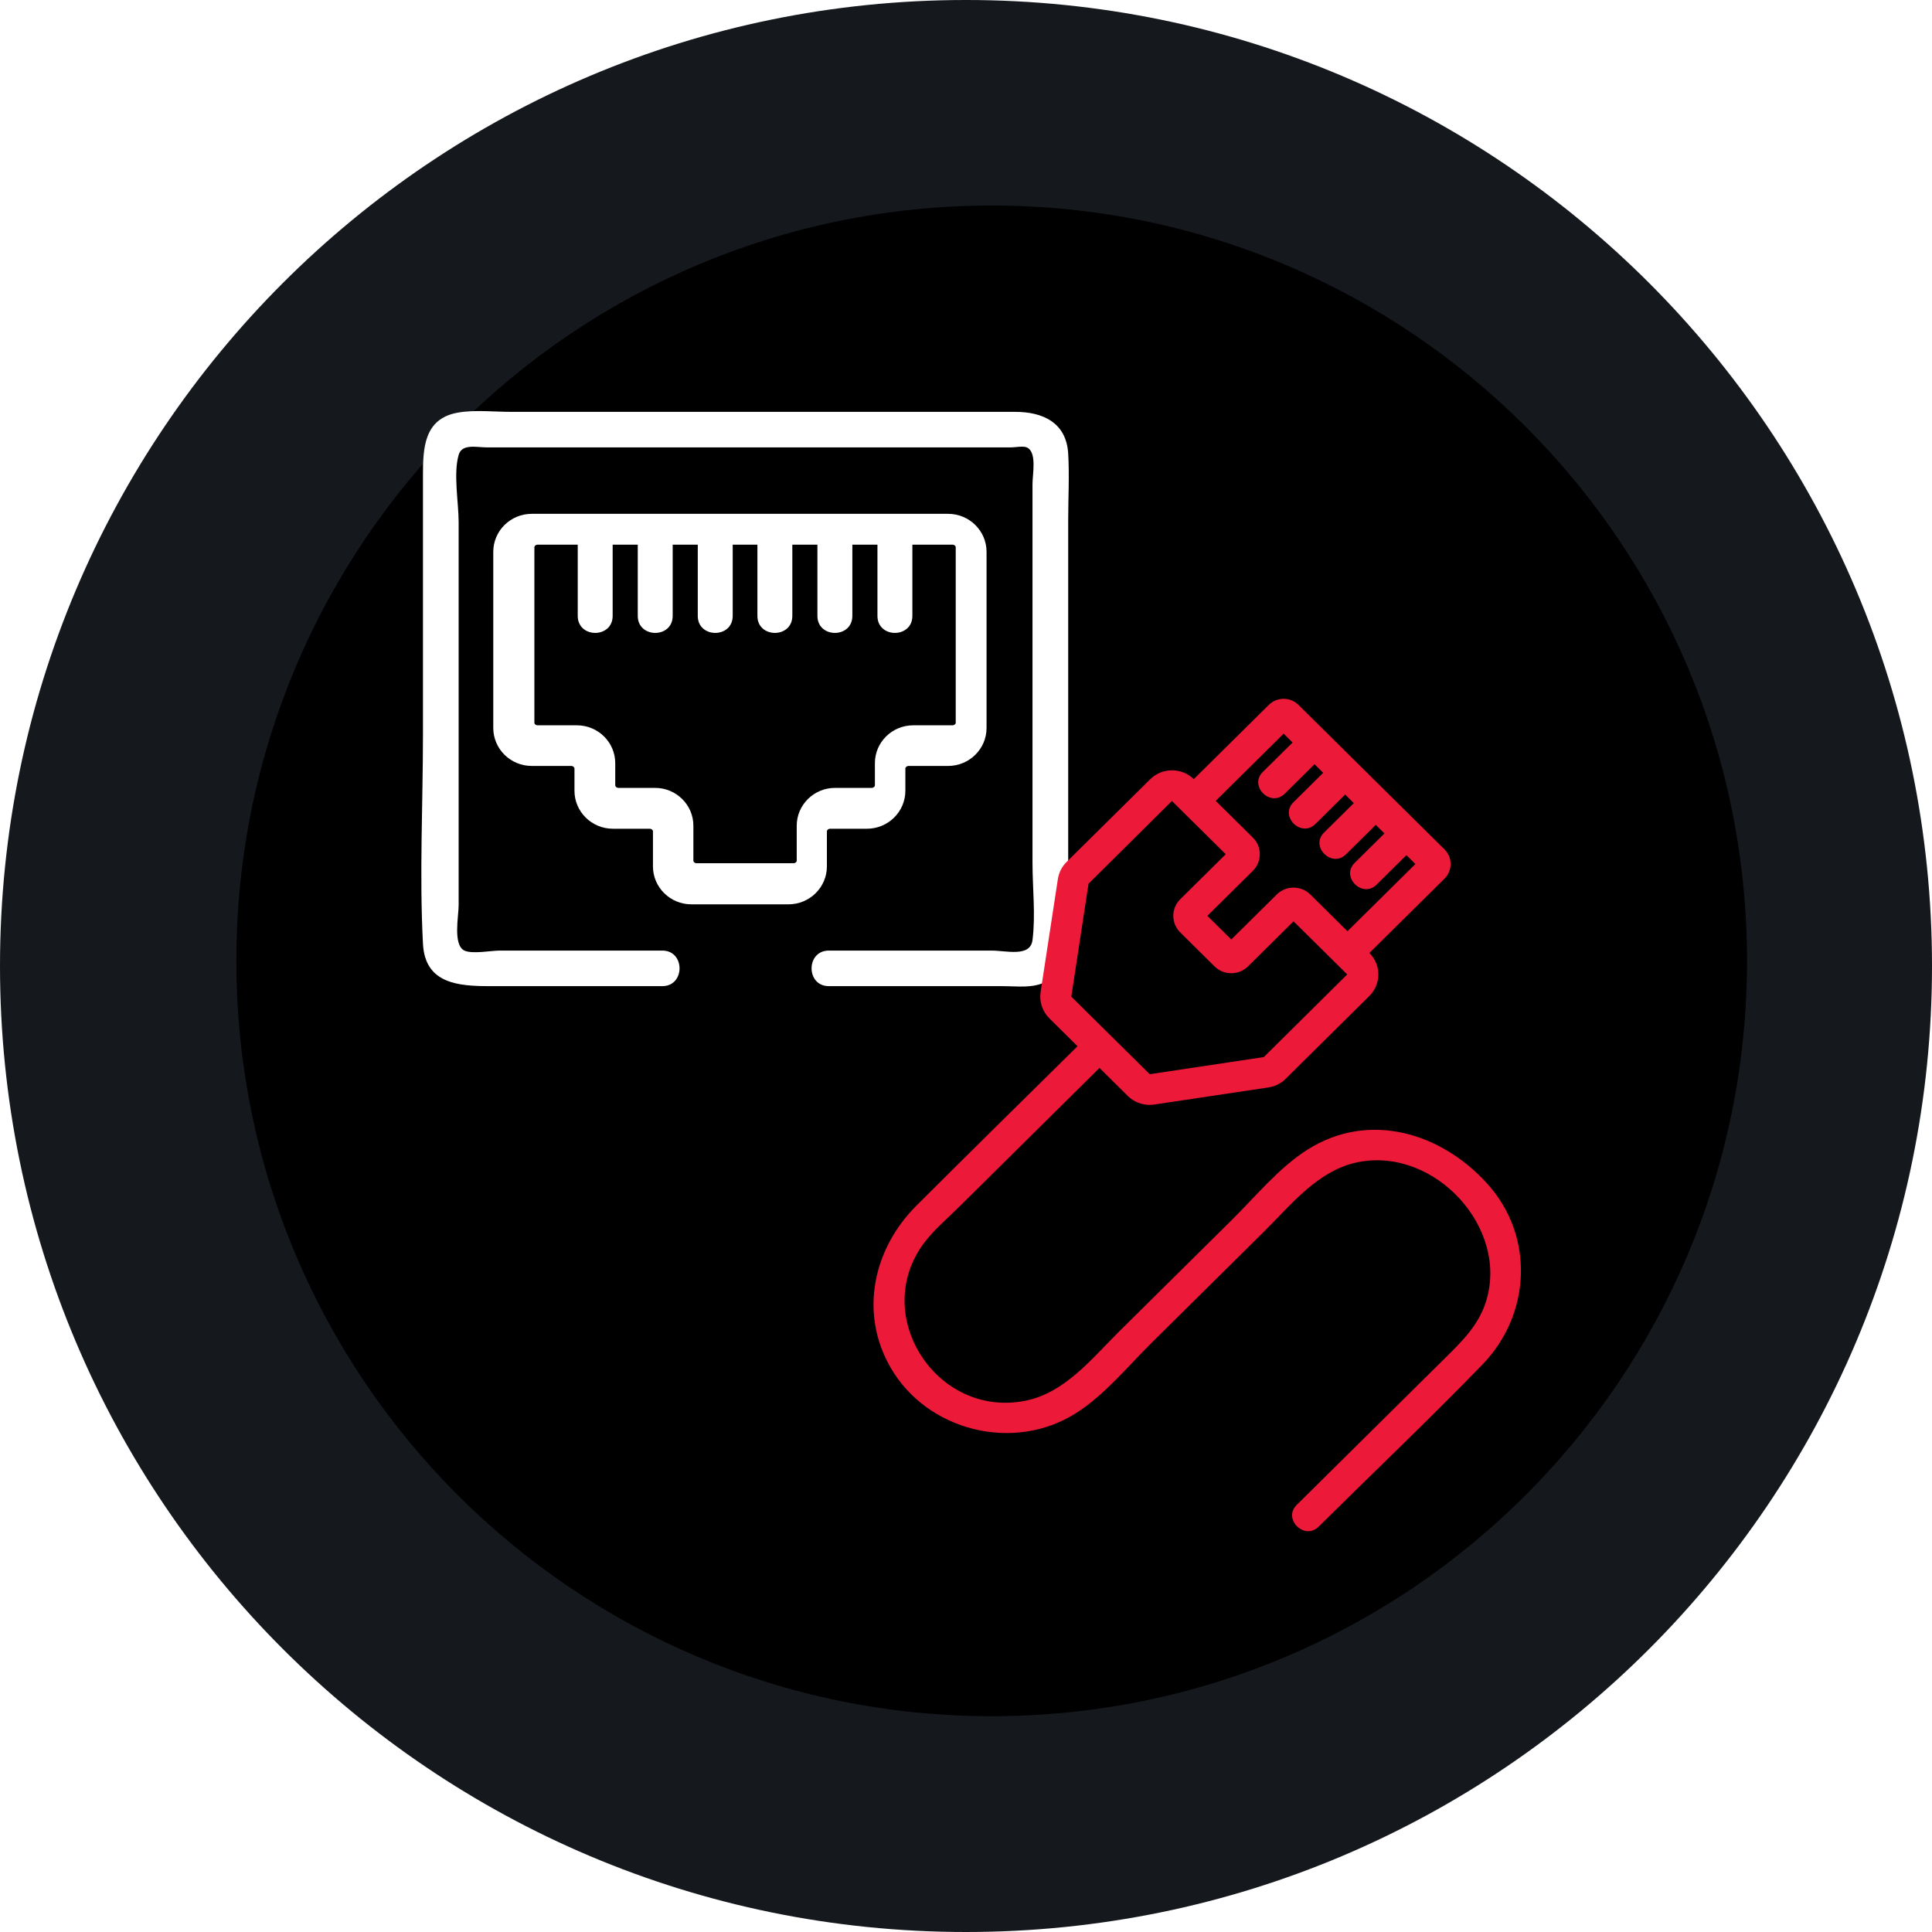
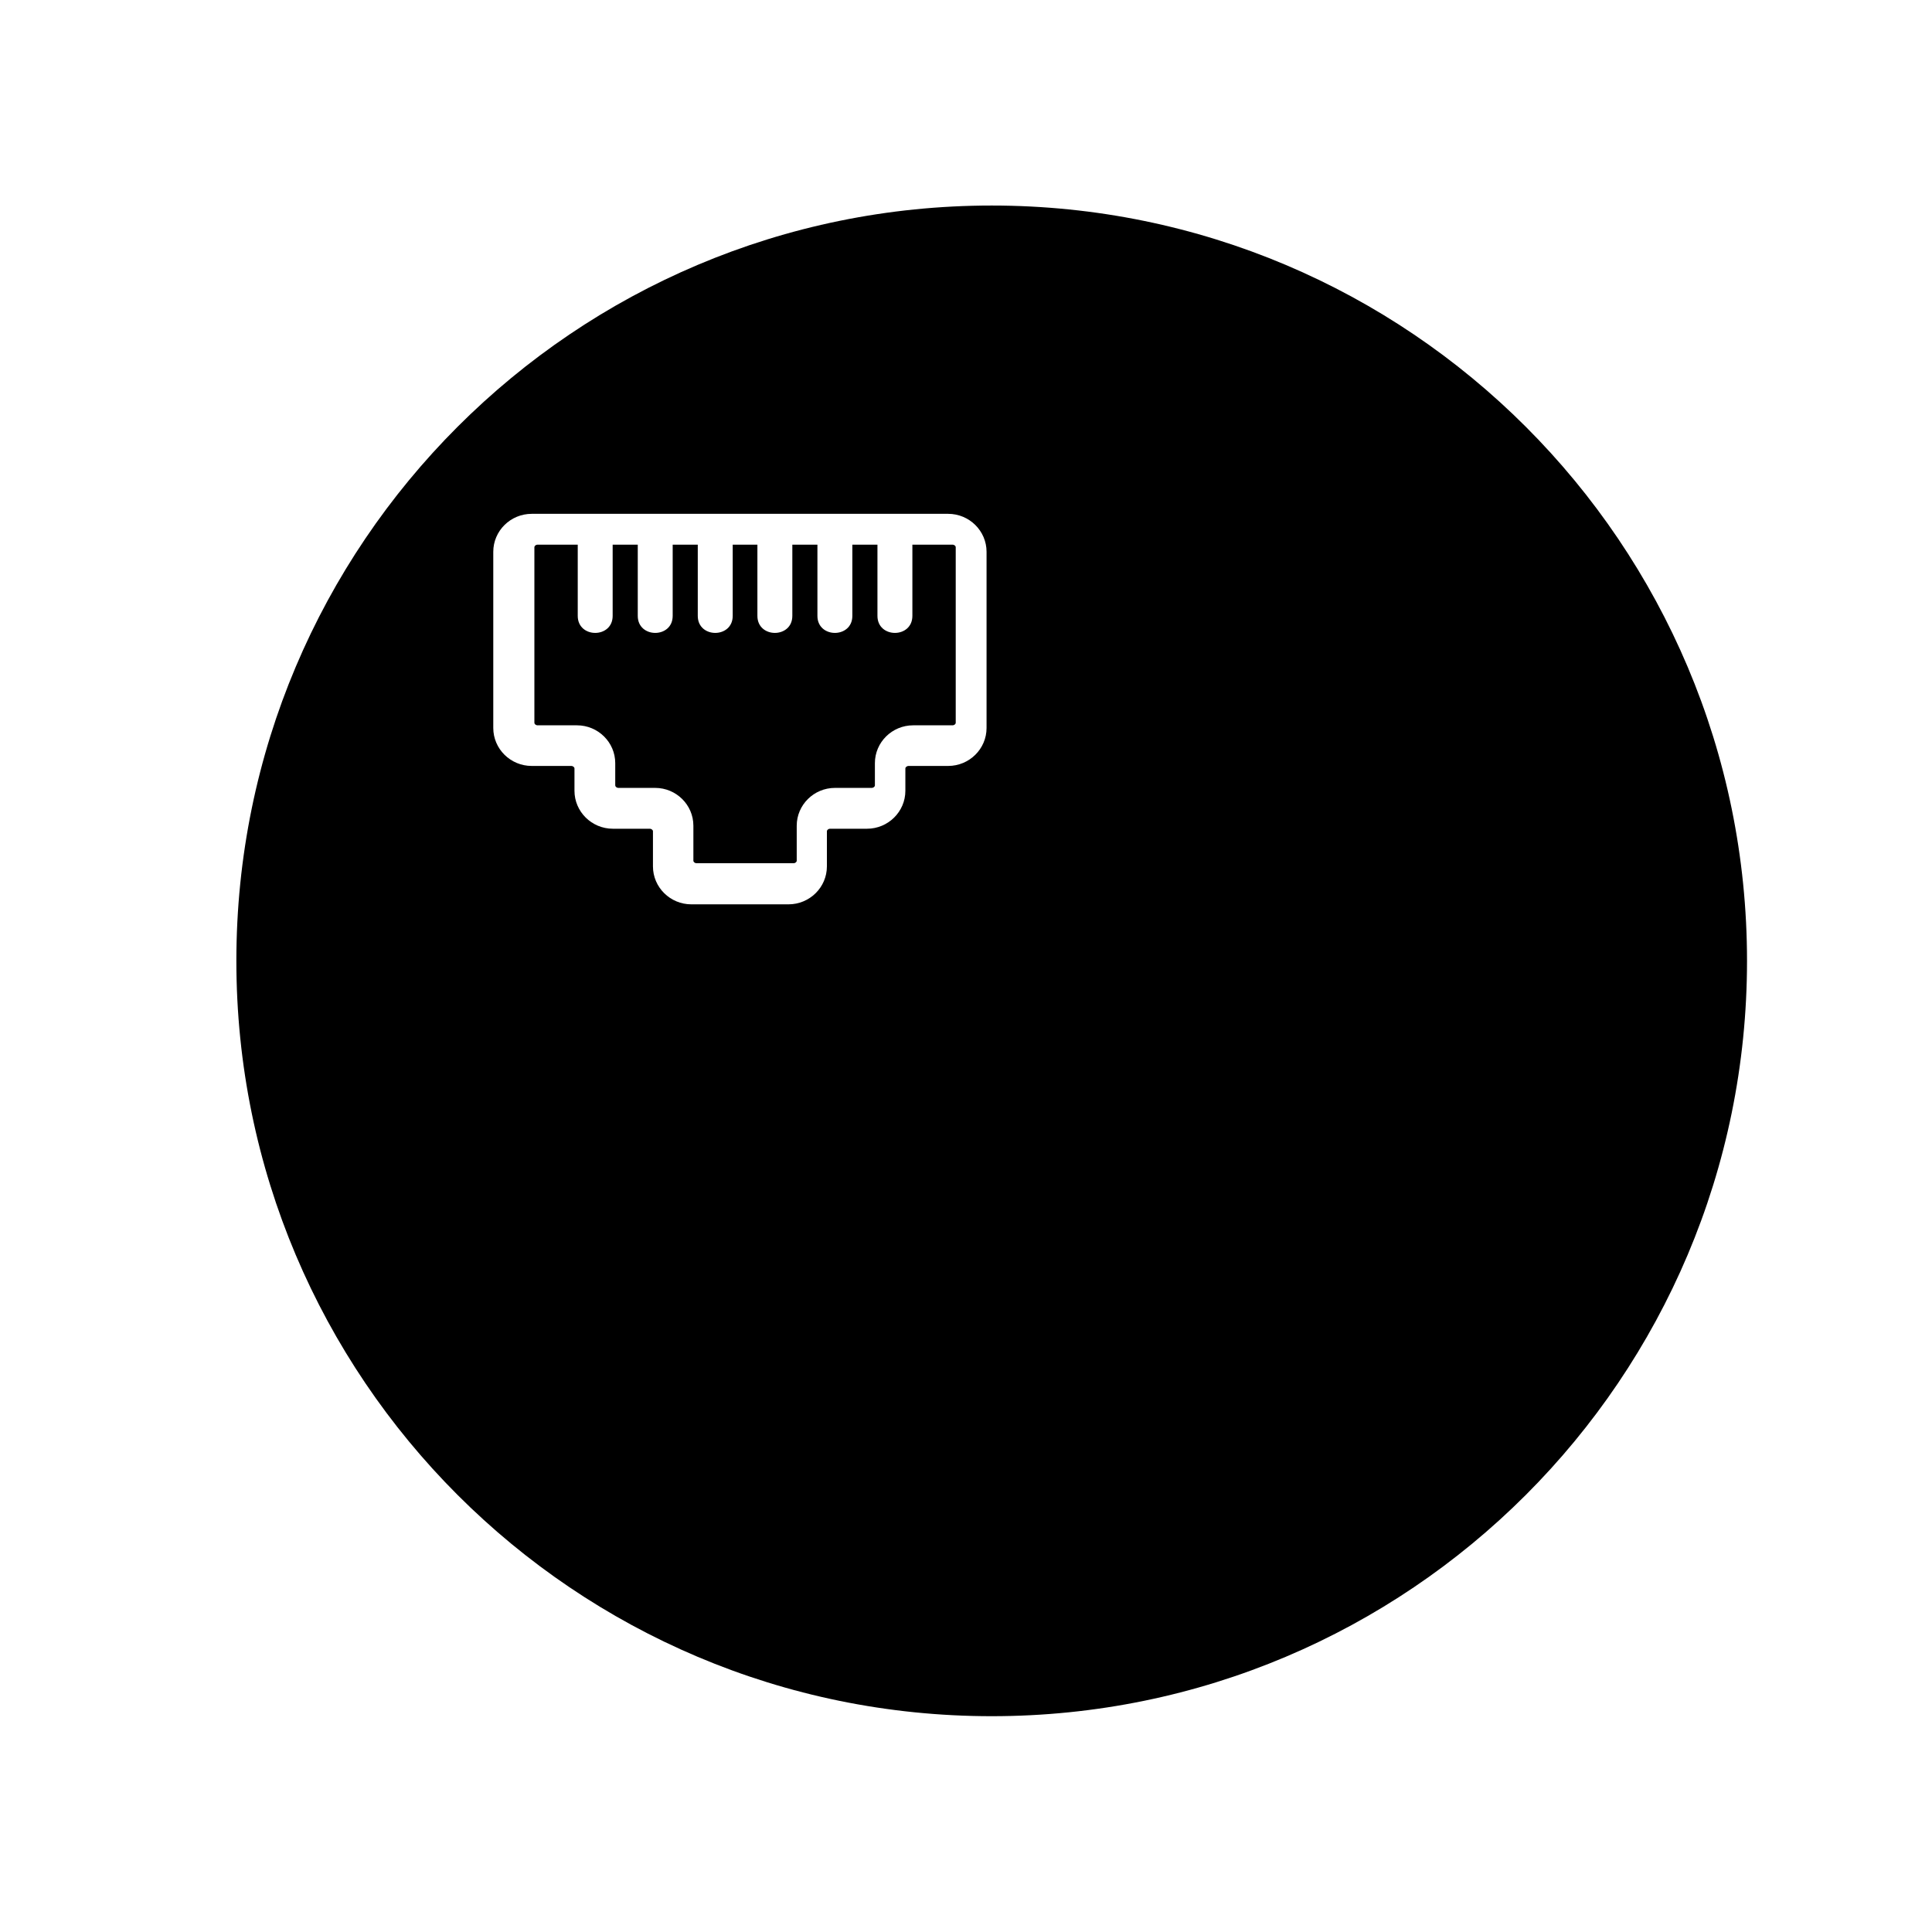
<svg xmlns="http://www.w3.org/2000/svg" width="188px" height="188px" viewBox="0 0 188 188" version="1.1">
  <desc>Created with Lunacy</desc>
  <defs>
    <filter filterUnits="userSpaceOnUse" color-interpolation-filters="sRGB" id="filter_1">
      <feFlood flood-opacity="0" result="BackgroundImageFix" />
      <feColorMatrix in="SourceAlpha" type="matrix" values="0 0 0 0 0 0 0 0 0 0 0 0 0 0 0 0 0 0 127 0" />
      <feOffset dx="2" dy="2" />
      <feGaussianBlur stdDeviation="2" />
      <feColorMatrix type="matrix" values="0 0 0 0 0 0 0 0 0 0 0 0 0 0 0 0 0 0 1 0" />
      <feBlend mode="normal" in2="BackgroundImageFix" result="effect0_dropShadow" />
      <feBlend mode="normal" in="SourceGraphic" in2="effect0_dropShadow" result="shape" />
    </filter>
  </defs>
-   <path d="M94 188C145.915 188 188 145.915 188 94C188 42.085 145.915 0 94 0C42.085 0 0 42.085 0 94C0 145.915 42.085 188 94 188Z" id="Oval-Copy-5" fill="#15181D" stroke="none" />
  <g filter="url(#filter_1)">
    <path d="M73.5 147C114.093 147 147 114.093 147 73.5C147 32.907 114.093 0 73.5 0C32.907 0 0 32.907 0 73.5C0 114.093 32.907 147 73.5 147Z" transform="translate(21 18)" id="Oval-Copy" fill="#000000" stroke="none" />
  </g>
  <g id="Group-7" transform="translate(41 40)">
    <path d="M28.725 38L19.276 38C17.216 38 15.538 36.343 15.538 34.308L15.538 30.891C15.538 30.771 15.408 30.643 15.214 30.643L11.639 30.643C9.579 30.643 7.901 28.985 7.901 26.949L7.901 24.781C7.901 24.661 7.772 24.533 7.576 24.533L3.74 24.533C1.678 24.533 0 22.875 0 20.839L0 3.694C0 1.658 1.678 0 3.74 0L44.262 0C46.323 0 48 1.658 48 3.694L48 20.839C48 22.875 46.323 24.533 44.262 24.533L40.425 24.533C40.232 24.533 40.1 24.661 40.1 24.781L40.1 26.949C40.1 28.985 38.423 30.643 36.362 30.643L32.787 30.643C32.593 30.643 32.464 30.771 32.464 30.891L32.464 34.308C32.464 36.343 30.786 38 28.725 38ZM12.19 26.669L15.75 26.669C17.804 26.669 19.472 28.321 19.472 30.35L19.472 33.754C19.472 33.873 19.603 34 19.796 34L29.204 34C29.398 34 29.528 33.873 29.528 33.754L29.528 30.35C29.528 28.321 31.199 26.669 33.25 26.669L36.81 26.669C37.004 26.669 37.135 26.542 37.135 26.422L37.135 24.261C37.135 22.232 38.804 20.58 40.856 20.58L44.677 20.58C44.87 20.58 45 20.452 45 20.333L45 3.248C45 3.129 44.87 3 44.677 3L40.782 3L40.782 9.929C40.782 12.142 37.383 12.138 37.383 9.929L37.383 3L34.941 3L34.941 9.929C34.941 12.142 31.542 12.138 31.542 9.929L31.542 3L29.101 3L29.101 9.929C29.101 12.142 25.702 12.138 25.702 9.929L25.702 3L23.299 3L23.299 9.929C23.299 12.142 19.899 12.138 19.899 9.929L19.899 3L17.458 3L17.458 9.929C17.458 12.142 14.06 12.138 14.06 9.929L14.06 3L11.617 3L11.617 9.929C11.617 12.142 8.219 12.138 8.219 9.929L8.219 3L4.324 3C4.13 3 4 3.129 4 3.248L4 20.333C4 20.452 4.13 20.58 4.324 20.58L8.144 20.58C10.197 20.58 11.868 22.232 11.868 24.261L11.868 26.422C11.868 26.542 11.998 26.669 12.19 26.669Z" transform="translate(7 10)" id="Fill-1" fill="#FFFFFF" fill-rule="evenodd" stroke="none" />
-     <path d="M62.944 49.432L62.944 38.533L62.944 10.627C62.944 8.477 63.07 6.286 62.944 4.14C62.767 1.096 60.438 0.077 57.79 0.077L8.71 0.077C7.033 0.077 5.195 -0.14 3.534 0.156C0.246 0.745 0.158 3.64 0.158 6.259L0.158 31.459C0.158 38.219 -0.197 45.086 0.158 51.839C0.362 55.758 3.652 55.96 6.702 55.96L20.337 55.96L23.449 55.96C25.683 55.96 25.688 52.499 23.449 52.499L14.28 52.499L7.62 52.499C6.799 52.499 4.956 52.86 4.193 52.499C3.055 51.963 3.63 49.124 3.63 48.125L3.63 37.172L3.63 10.805C3.63 8.897 3.101 6.119 3.63 4.27C3.953 3.146 5.357 3.538 6.433 3.538L53.797 3.538L57.365 3.538C57.752 3.538 58.56 3.377 58.92 3.538C59.926 3.99 59.471 6.13 59.471 7.102L59.471 31.215L59.471 43.947C59.471 46.386 59.781 49.056 59.471 51.48C59.254 53.17 56.925 52.499 55.482 52.499L42.4 52.499L39.651 52.499C37.417 52.499 37.413 55.96 39.651 55.96L49.803 55.96L56.573 55.96C57.668 55.96 58.955 56.113 60.028 55.819C63.124 54.973 62.944 51.933 62.944 49.432Z" id="Fill-3" fill="#FFFFFF" stroke="none" />
-     <path d="M34.846 50.733C37.152 48.454 39.44 45.641 42.211 43.882C48.224 40.068 55.259 42.233 59.729 47.188C64.351 52.313 63.975 59.919 59.234 64.805C54.038 70.158 48.616 75.311 43.312 80.56C41.935 81.922 39.798 79.808 41.176 78.446C44.194 75.46 47.212 72.473 50.23 69.485L55.654 64.118C57.275 62.514 58.833 60.992 59.568 58.747C61.926 51.549 54.647 43.622 47.183 45.08C43.301 45.838 40.682 49.188 38.021 51.824C34.371 55.435 30.721 59.047 27.071 62.659C24.767 64.939 22.478 67.752 19.707 69.51C13.63 73.368 5.204 71.246 1.651 65.059C-1.394 59.76 -0.037 53.534 4.163 49.333C9.366 44.131 14.62 38.978 19.853 33.806L17.105 31.086C16.434 30.422 16.118 29.468 16.259 28.539L17.94 17.539C18.04 16.902 18.333 16.33 18.786 15.88L26.922 7.83C27.489 7.268 28.243 6.959 29.049 6.959C29.848 6.959 30.597 7.263 31.163 7.818L38.468 0.589C39.264 -0.196 40.555 -0.196 41.348 0.588L55.561 14.652C56.355 15.438 56.355 16.717 55.561 17.503L48.256 24.732C48.815 25.293 49.123 26.034 49.123 26.821C49.123 27.617 48.809 28.365 48.242 28.926L40.108 36.976C39.651 37.428 39.071 37.72 38.435 37.817L27.318 39.482C27.172 39.504 27.022 39.515 26.874 39.515C26.08 39.515 25.308 39.204 24.741 38.643L21.991 35.92C19.333 38.551 16.676 41.18 14.018 43.811C12.107 45.7 10.198 47.591 8.287 49.481C7.161 50.595 5.862 51.691 4.909 52.964C-0.329 59.966 6.113 69.997 14.736 68.313C18.617 67.556 21.235 64.205 23.896 61.57C27.547 57.958 31.197 54.346 34.846 50.733ZM39.909 3.392L40.779 4.253C39.812 5.209 38.846 6.165 37.878 7.122C36.503 8.484 38.637 10.599 40.016 9.236C40.982 8.28 41.949 7.324 42.915 6.367L43.759 7.201L40.859 10.071C39.482 11.433 41.618 13.548 42.996 12.185C43.962 11.228 44.928 10.272 45.895 9.316L46.738 10.151C45.772 11.107 44.805 12.063 43.839 13.019C42.462 14.383 44.598 16.497 45.976 15.134L48.876 12.265L49.719 13.099C48.753 14.055 47.785 15.013 46.819 15.97C45.443 17.332 47.579 19.447 48.956 18.083C49.923 17.127 50.889 16.171 51.855 15.213L52.729 16.077L46.12 22.617L42.506 19.04C41.605 18.15 40.141 18.148 39.24 19.04L34.814 23.42L32.488 21.119L36.916 16.739C37.814 15.848 37.814 14.399 36.916 13.507L33.301 9.932L39.909 3.392ZM20.924 17.991L19.247 28.984L26.879 36.529L37.98 34.861L46.095 26.821L40.873 21.653L36.447 26.034C36.012 26.465 35.431 26.703 34.814 26.703C34.197 26.703 33.618 26.465 33.181 26.034L29.849 22.734C28.947 21.843 28.947 20.394 29.848 19.503L34.275 15.123L29.039 9.943L20.924 17.991Z" transform="translate(44 28)" id="Fill-5" fill="#EC1938" fill-rule="evenodd" stroke="none" />
  </g>
</svg>